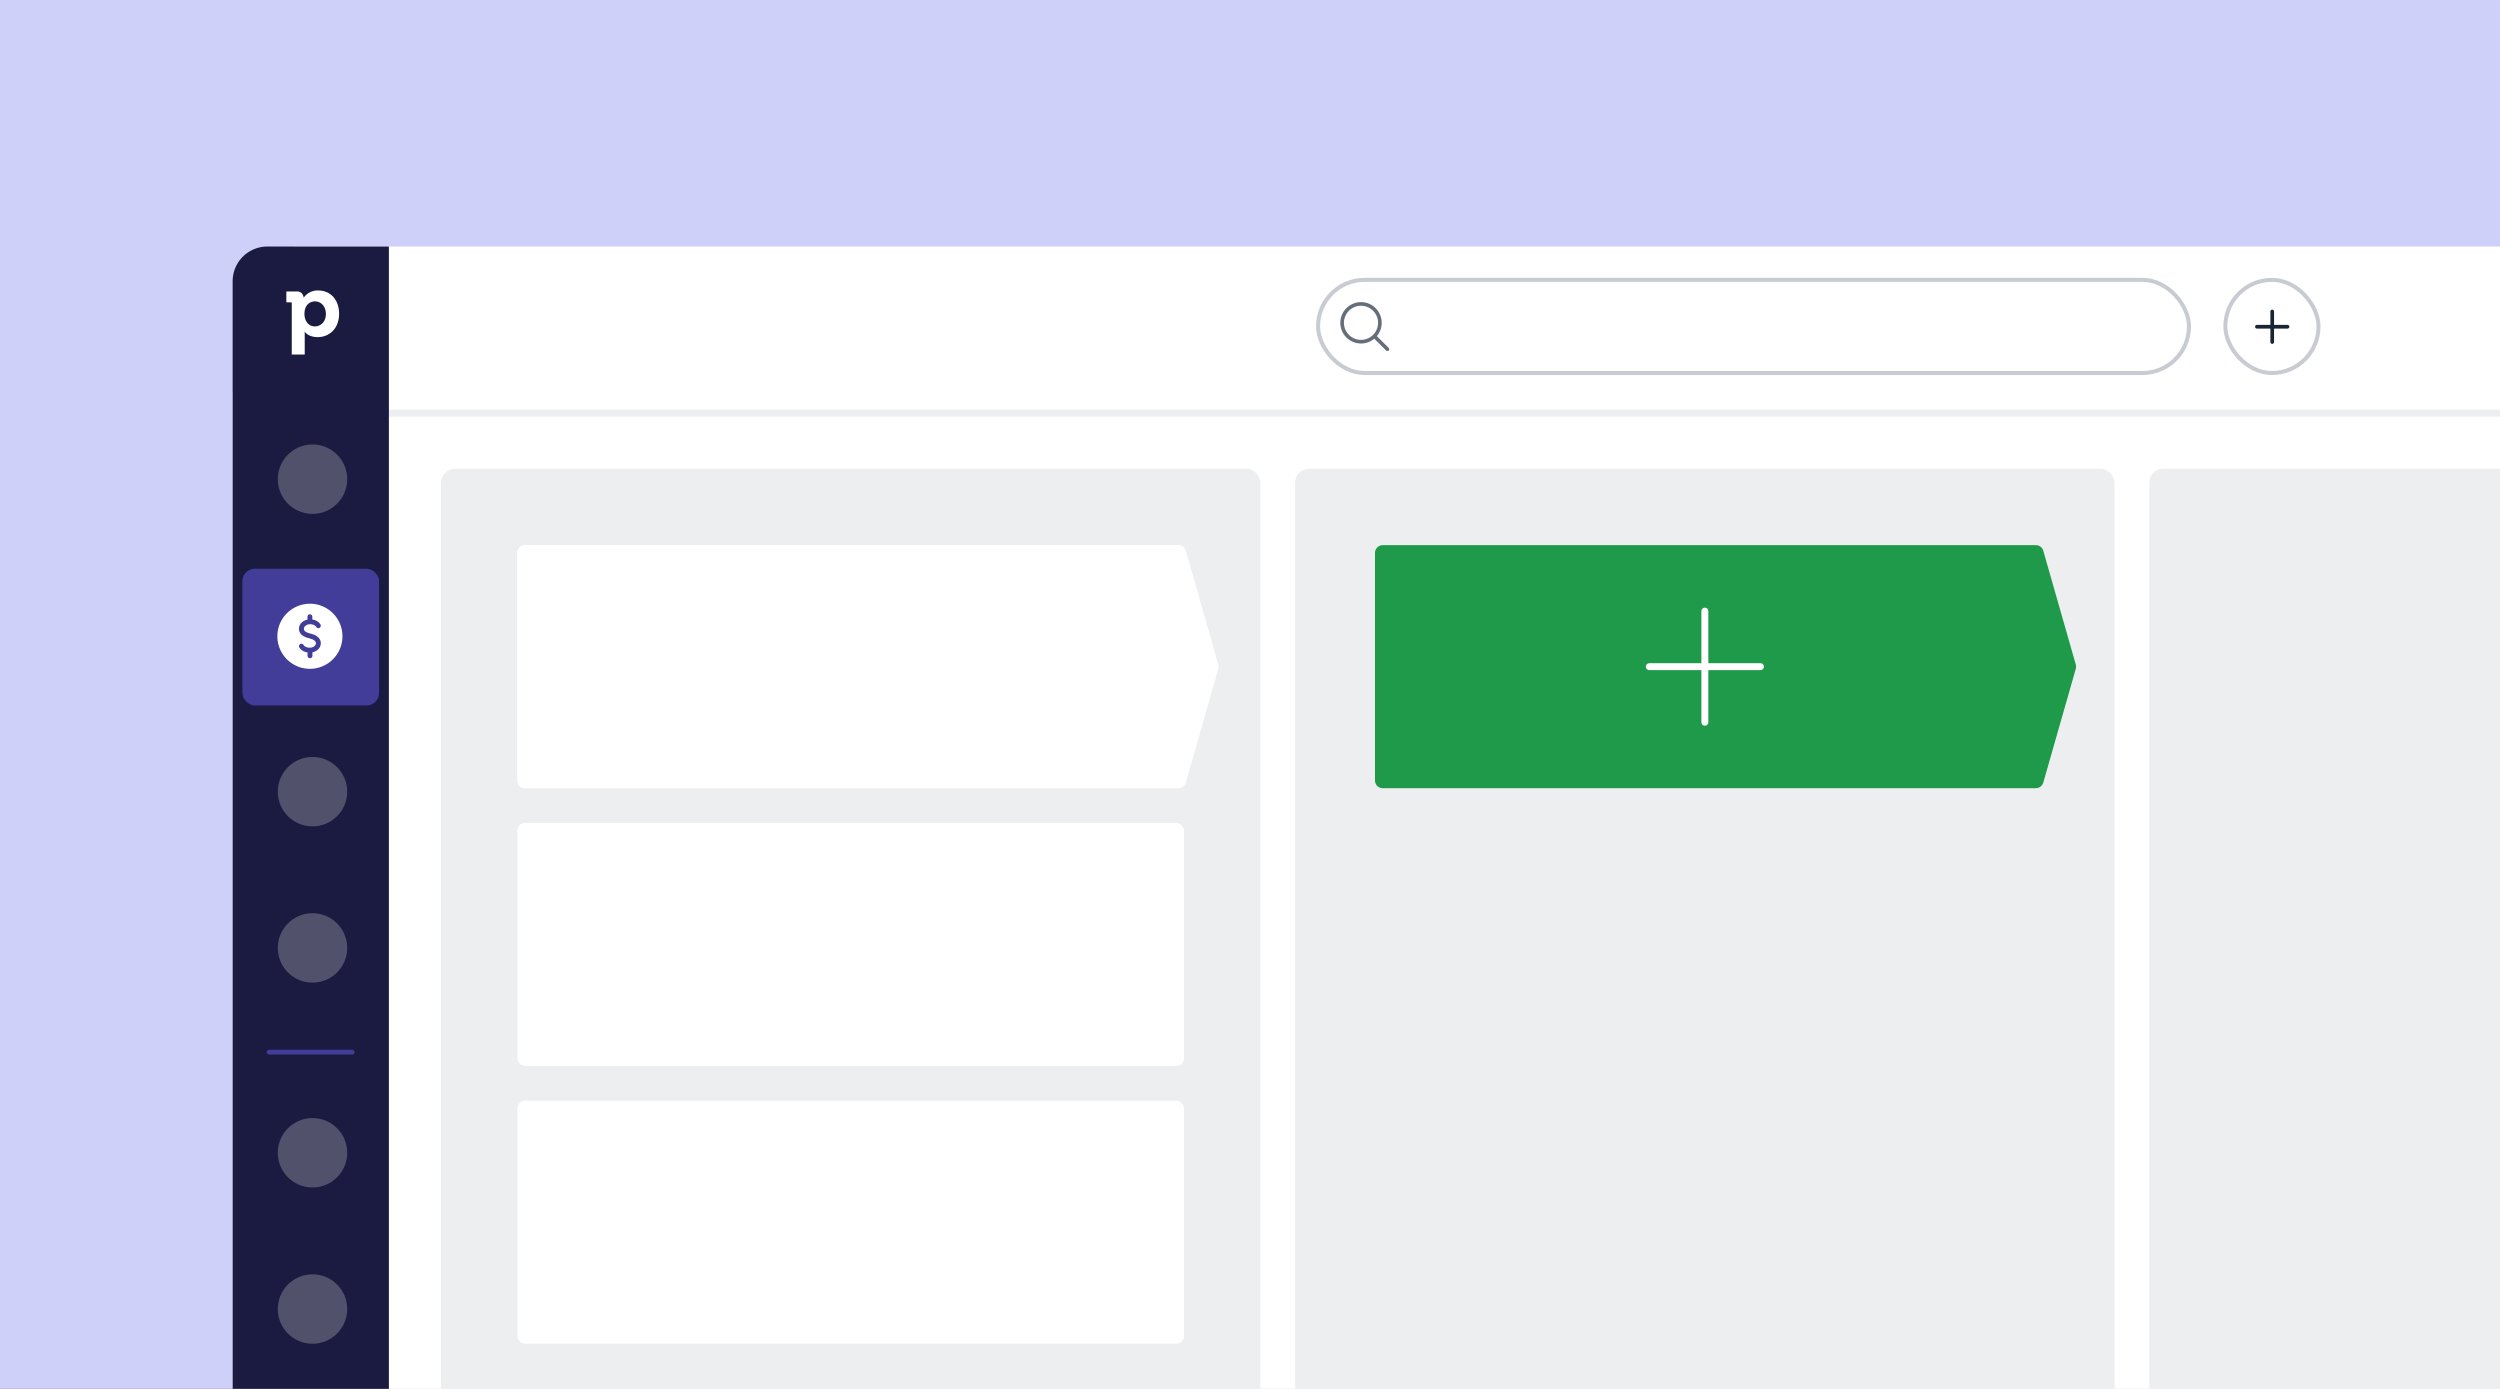
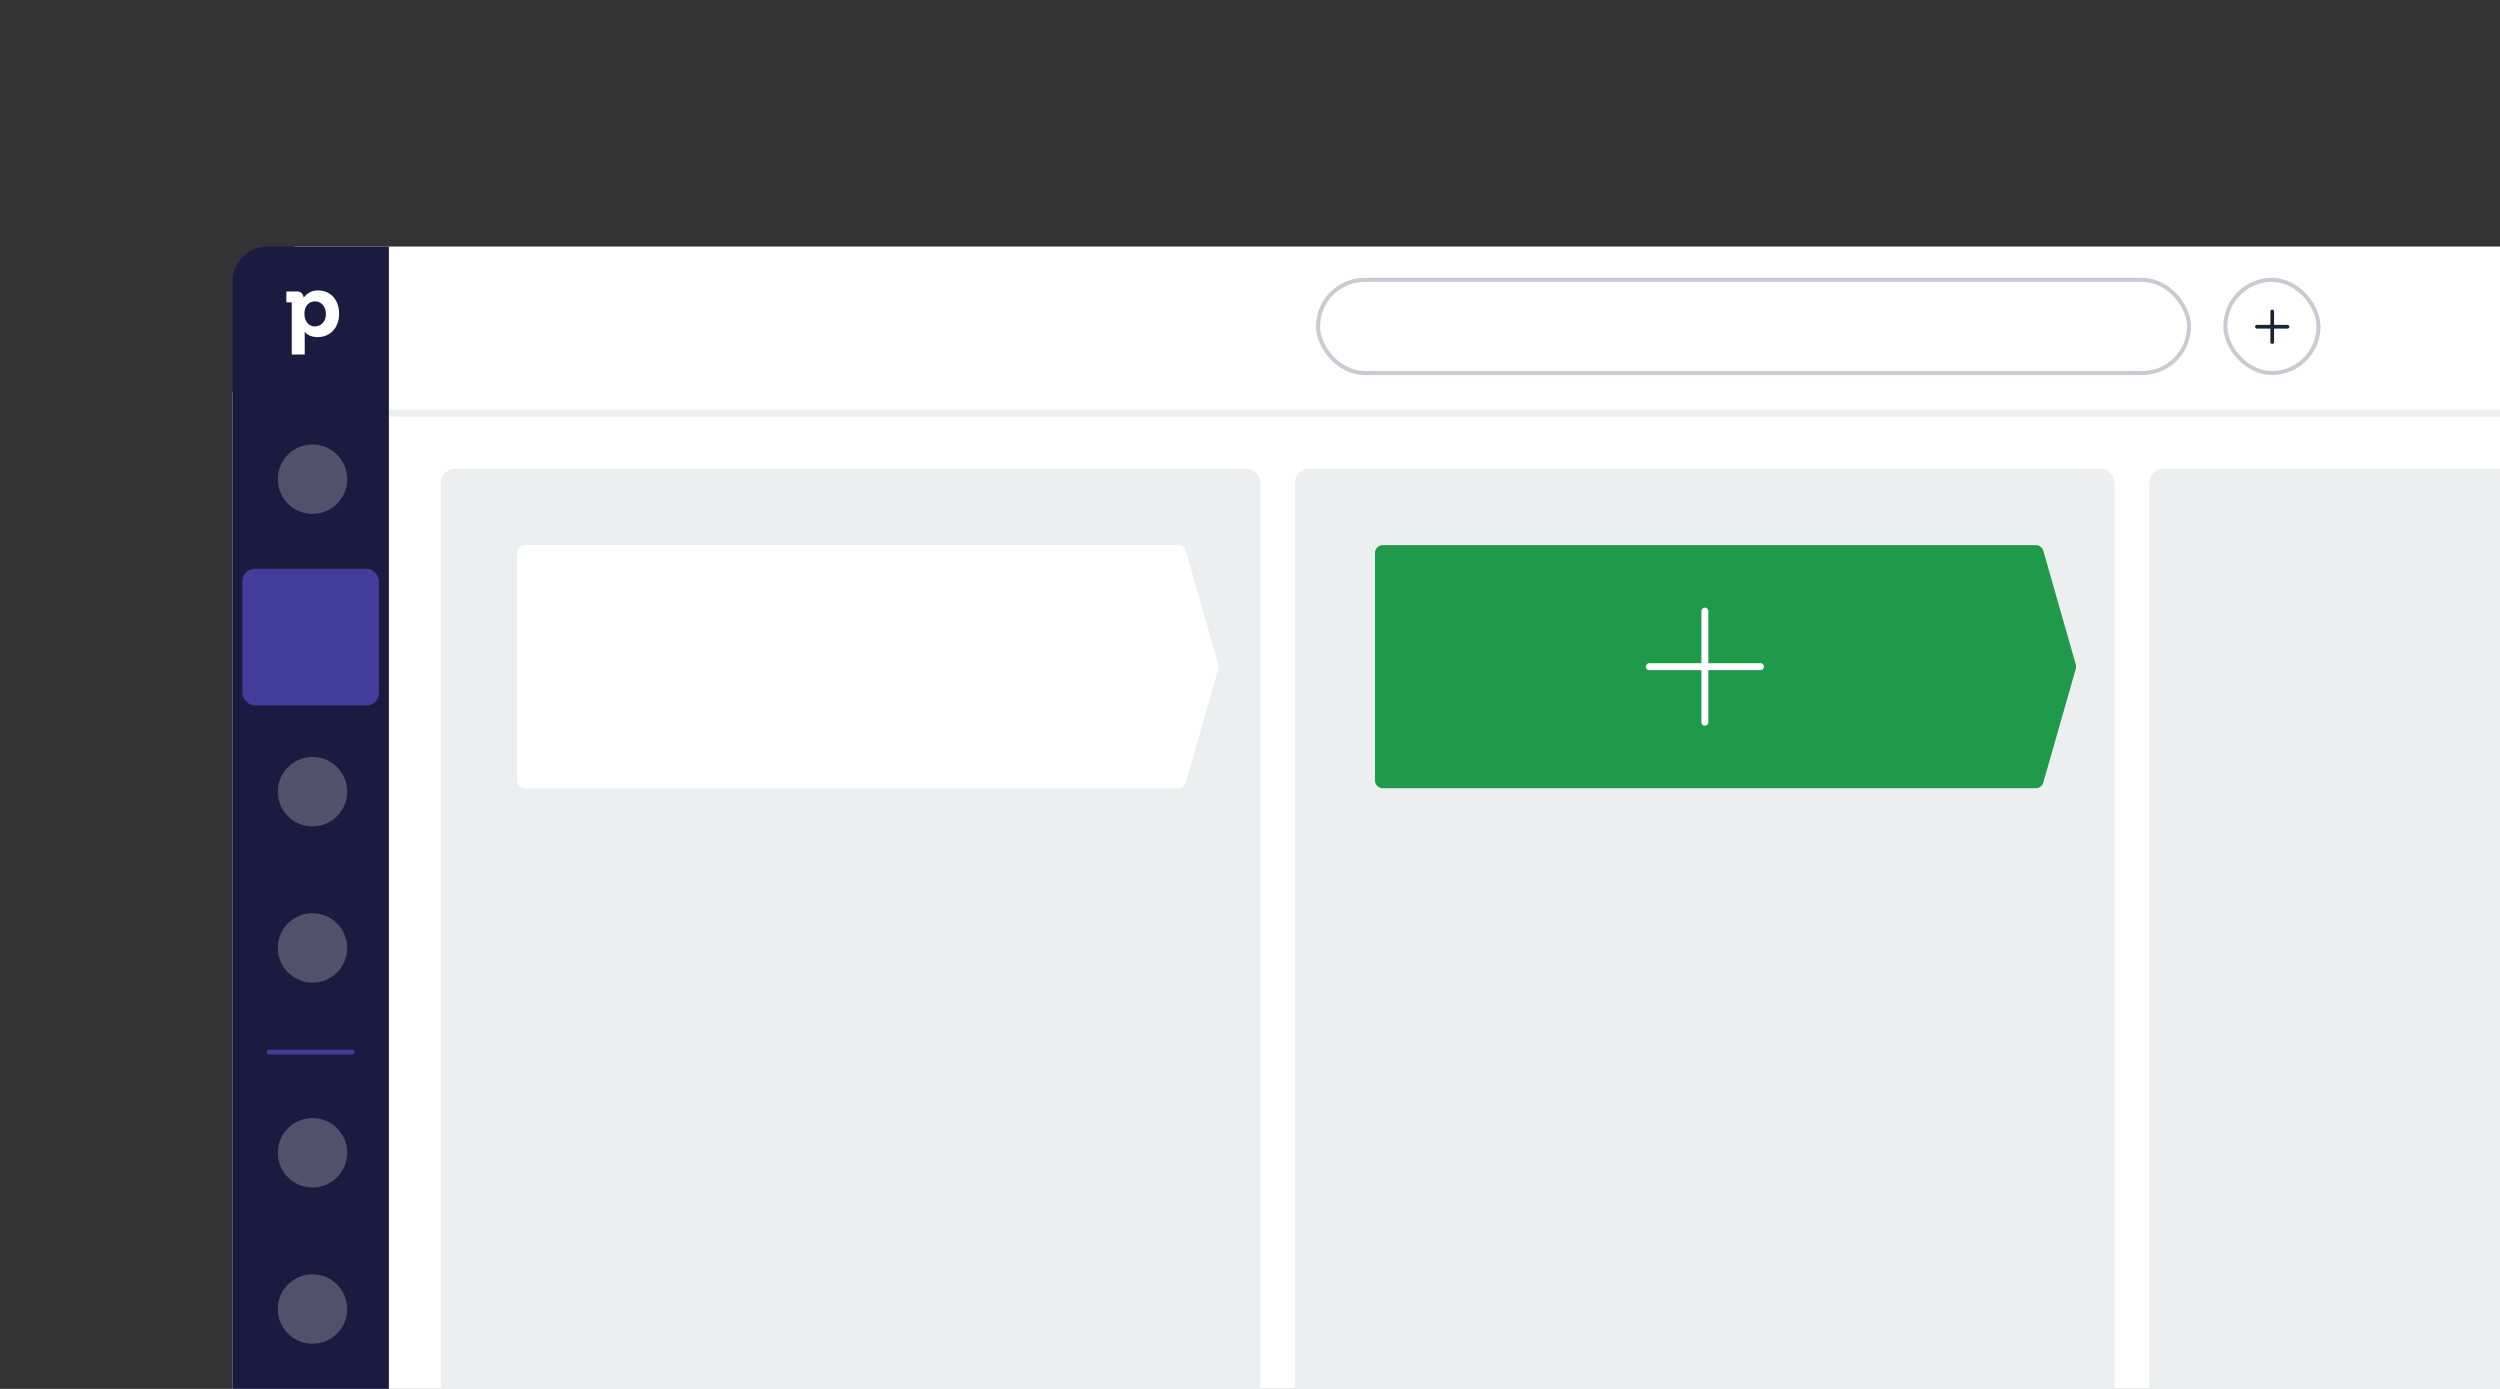
<svg xmlns="http://www.w3.org/2000/svg" width="720" height="400" viewBox="0 0 720 400" fill="none">
  <rect x="0" y="0" width="720" height="400" fill="#333333" stroke="none" />
  <g clip-path="url(#clip0_4540_23857)">
-     <rect width="720" height="400" fill="#CFD0F9" />
    <path d="M67 113h913v507.41c0 3.09-2.5 5.59-5.59 5.59H72.6a5.59 5.59 0 0 1-5.59-5.59V113Z" fill="white" />
    <rect x="98" y="118" width="651" height="2" fill="#EDEEF0" />
    <path d="M80 76.59C80 73.5 82.5 71 85.59 71h902.06c3.08 0 5.59 2.5 5.59 5.59V117H80V76.59Z" fill="white" />
    <rect x="379.6" y="80.6" width="250.83" height="26.83" rx="13.42" fill="white" />
-     <path d="M396.88 92.97a4.9 4.9 0 1 0-9.82 0 4.9 4.9 0 0 0 9.82 0Zm-1.08 4.57a5.96 5.96 0 1 1 .74-.74l3.34 3.34a.53.53 0 1 1-.74.74l-3.34-3.34Z" fill="#656E7A" />
    <rect x="379.6" y="80.6" width="250.83" height="26.83" rx="13.42" stroke="#C8CCD2" stroke-width="1.17" />
    <rect x="640.9" y="80.6" width="26.83" height="26.83" rx="13.42" fill="white" />
    <path d="M654.4 89.18c.3 0 .53.23.53.53v3.86h3.87a.53.53 0 1 1 0 1.06h-3.87v3.87a.53.53 0 1 1-1.06 0v-3.87H650a.53.53 0 0 1 0-1.06h3.87v-3.86c0-.3.24-.53.53-.53Z" fill="#192435" />
    <rect x="640.9" y="80.6" width="26.83" height="26.83" rx="13.42" stroke="#C8CCD2" stroke-width="1.17" />
    <path d="M67 81a10 10 0 0 1 10-10h35v632.81H67V81Z" fill="#1B1A40" />
    <path d="M97.66 90.37c0 4-2.56 6.72-6.22 6.72-1.73 0-3.17-.72-3.7-1.62l.02.93v5.71h-3.73V87.34c0-.2-.05-.26-.28-.26h-1.28v-3.14h3.12c1.43 0 1.79 1.23 1.89 1.78a4.84 4.84 0 0 1 4.14-2.06c3.6 0 6.04 2.7 6.04 6.71Zm-3.81.03c0-2.14-1.38-3.6-3.12-3.6-1.43 0-3.05.95-3.05 3.63 0 1.75.98 3.57 3 3.57 1.48 0 3.17-1.08 3.17-3.6Z" fill="white" />
    <circle cx="90" cy="138" r="10" fill="#51516C" />
    <rect x="69.8" y="163.8" width="39.37" height="39.37" rx="3.58" fill="#413D99" />
-     <path d="M89.25 173.88a9.37 9.37 0 1 0 0 18.74 9.37 9.37 0 0 0 0-18.75Zm-.68 15v-.98c-.63-.1-1.12-.3-1.5-.55a2.83 2.83 0 0 1-.85-.88.7.7 0 0 1 1.19-.74c.07.11.2.29.44.45.24.16.64.33 1.29.36h.11c1.16-.04 1.73-.73 1.73-1.3 0-.19-.03-.3-.08-.4a1.4 1.4 0 0 0-.38-.4c-.34-.26-.6-.34-1.14-.52l-.27-.08c-.1-.04-.21-.06-.35-.1l-.08-.02a4.84 4.84 0 0 1-1.59-.72 2.6 2.6 0 0 1-.74-.85 2.3 2.3 0 0 1-.24-1.08c0-1.36 1.1-2.33 2.44-2.61v-.84a.7.7 0 1 1 1.4 0v.8c.62.1 1.1.3 1.47.54.48.3.73.67.86.88a.7.7 0 0 1-1.19.74c-.07-.1-.2-.29-.44-.45a2.52 2.52 0 0 0-1.36-.35h-.03c-1.15.04-1.74.74-1.74 1.3 0 .2.03.32.08.43.05.1.15.22.33.36l.04.03.18.1a3.75 3.75 0 0 0 .87.36l.08.01.44.13.25.08c.55.17 1.05.33 1.6.75.29.23.55.5.73.82.2.34.27.7.27 1.09 0 1.36-1.07 2.34-2.41 2.62v1.01a.7.7 0 1 1-1.4 0Z" fill="white" />
    <circle cx="90" cy="228" r="10" fill="#51516C" />
    <circle cx="90" cy="273" r="10" fill="#51516C" />
    <rect x="76.8" y="302.3" width="25.31" height="1.41" rx=".7" fill="#413D99" />
    <circle cx="90" cy="332" r="10" fill="#51516C" />
    <circle cx="90" cy="377" r="10" fill="#51516C" />
    <rect x="127" y="135" width="236" height="400" rx="4" fill="#EDEEF0" />
    <rect x="373" y="135" width="236" height="400" rx="4" fill="#EDEEF0" />
    <path d="M149 159.24c0-1.24 1-2.24 2.24-2.24h188.08c1 0 1.88.66 2.15 1.62l9.35 32.77c.12.4.12.82 0 1.22l-9.35 32.77a2.24 2.24 0 0 1-2.15 1.62H151.24c-1.24 0-2.24-1-2.24-2.24v-65.52Z" fill="white" />
    <rect x="619" y="135" width="236" height="400" rx="4" fill="#EDEEF0" />
-     <rect x="149" y="237" width="192" height="70" rx="2.24" fill="white" />
    <path d="M149 159.24c0-1.24 1-2.24 2.24-2.24h188.08c1 0 1.88.66 2.15 1.62l9.35 32.77c.12.4.12.82 0 1.22l-9.35 32.77a2.24 2.24 0 0 1-2.15 1.62H151.24c-1.24 0-2.24-1-2.24-2.24v-65.52Z" fill="white" />
    <path d="M396 159.24c0-1.24 1-2.24 2.24-2.24h188.08c1 0 1.88.66 2.15 1.62l9.36 32.77c.1.4.1.82 0 1.22l-9.36 32.77a2.24 2.24 0 0 1-2.15 1.62H398.24c-1.24 0-2.24-1-2.24-2.24v-65.52Z" fill="#1F9A4A" />
    <path d="M475 192h32" stroke="white" stroke-width="2" stroke-linecap="round" />
    <path d="M491 208v-32" stroke="white" stroke-width="2" stroke-linecap="round" />
-     <rect x="149" y="317" width="192" height="70" rx="2.24" fill="white" />
  </g>
  <defs>
    <clipPath id="clip0_4540_23857">
      <rect width="720" height="400" fill="white" />
    </clipPath>
  </defs>
</svg>